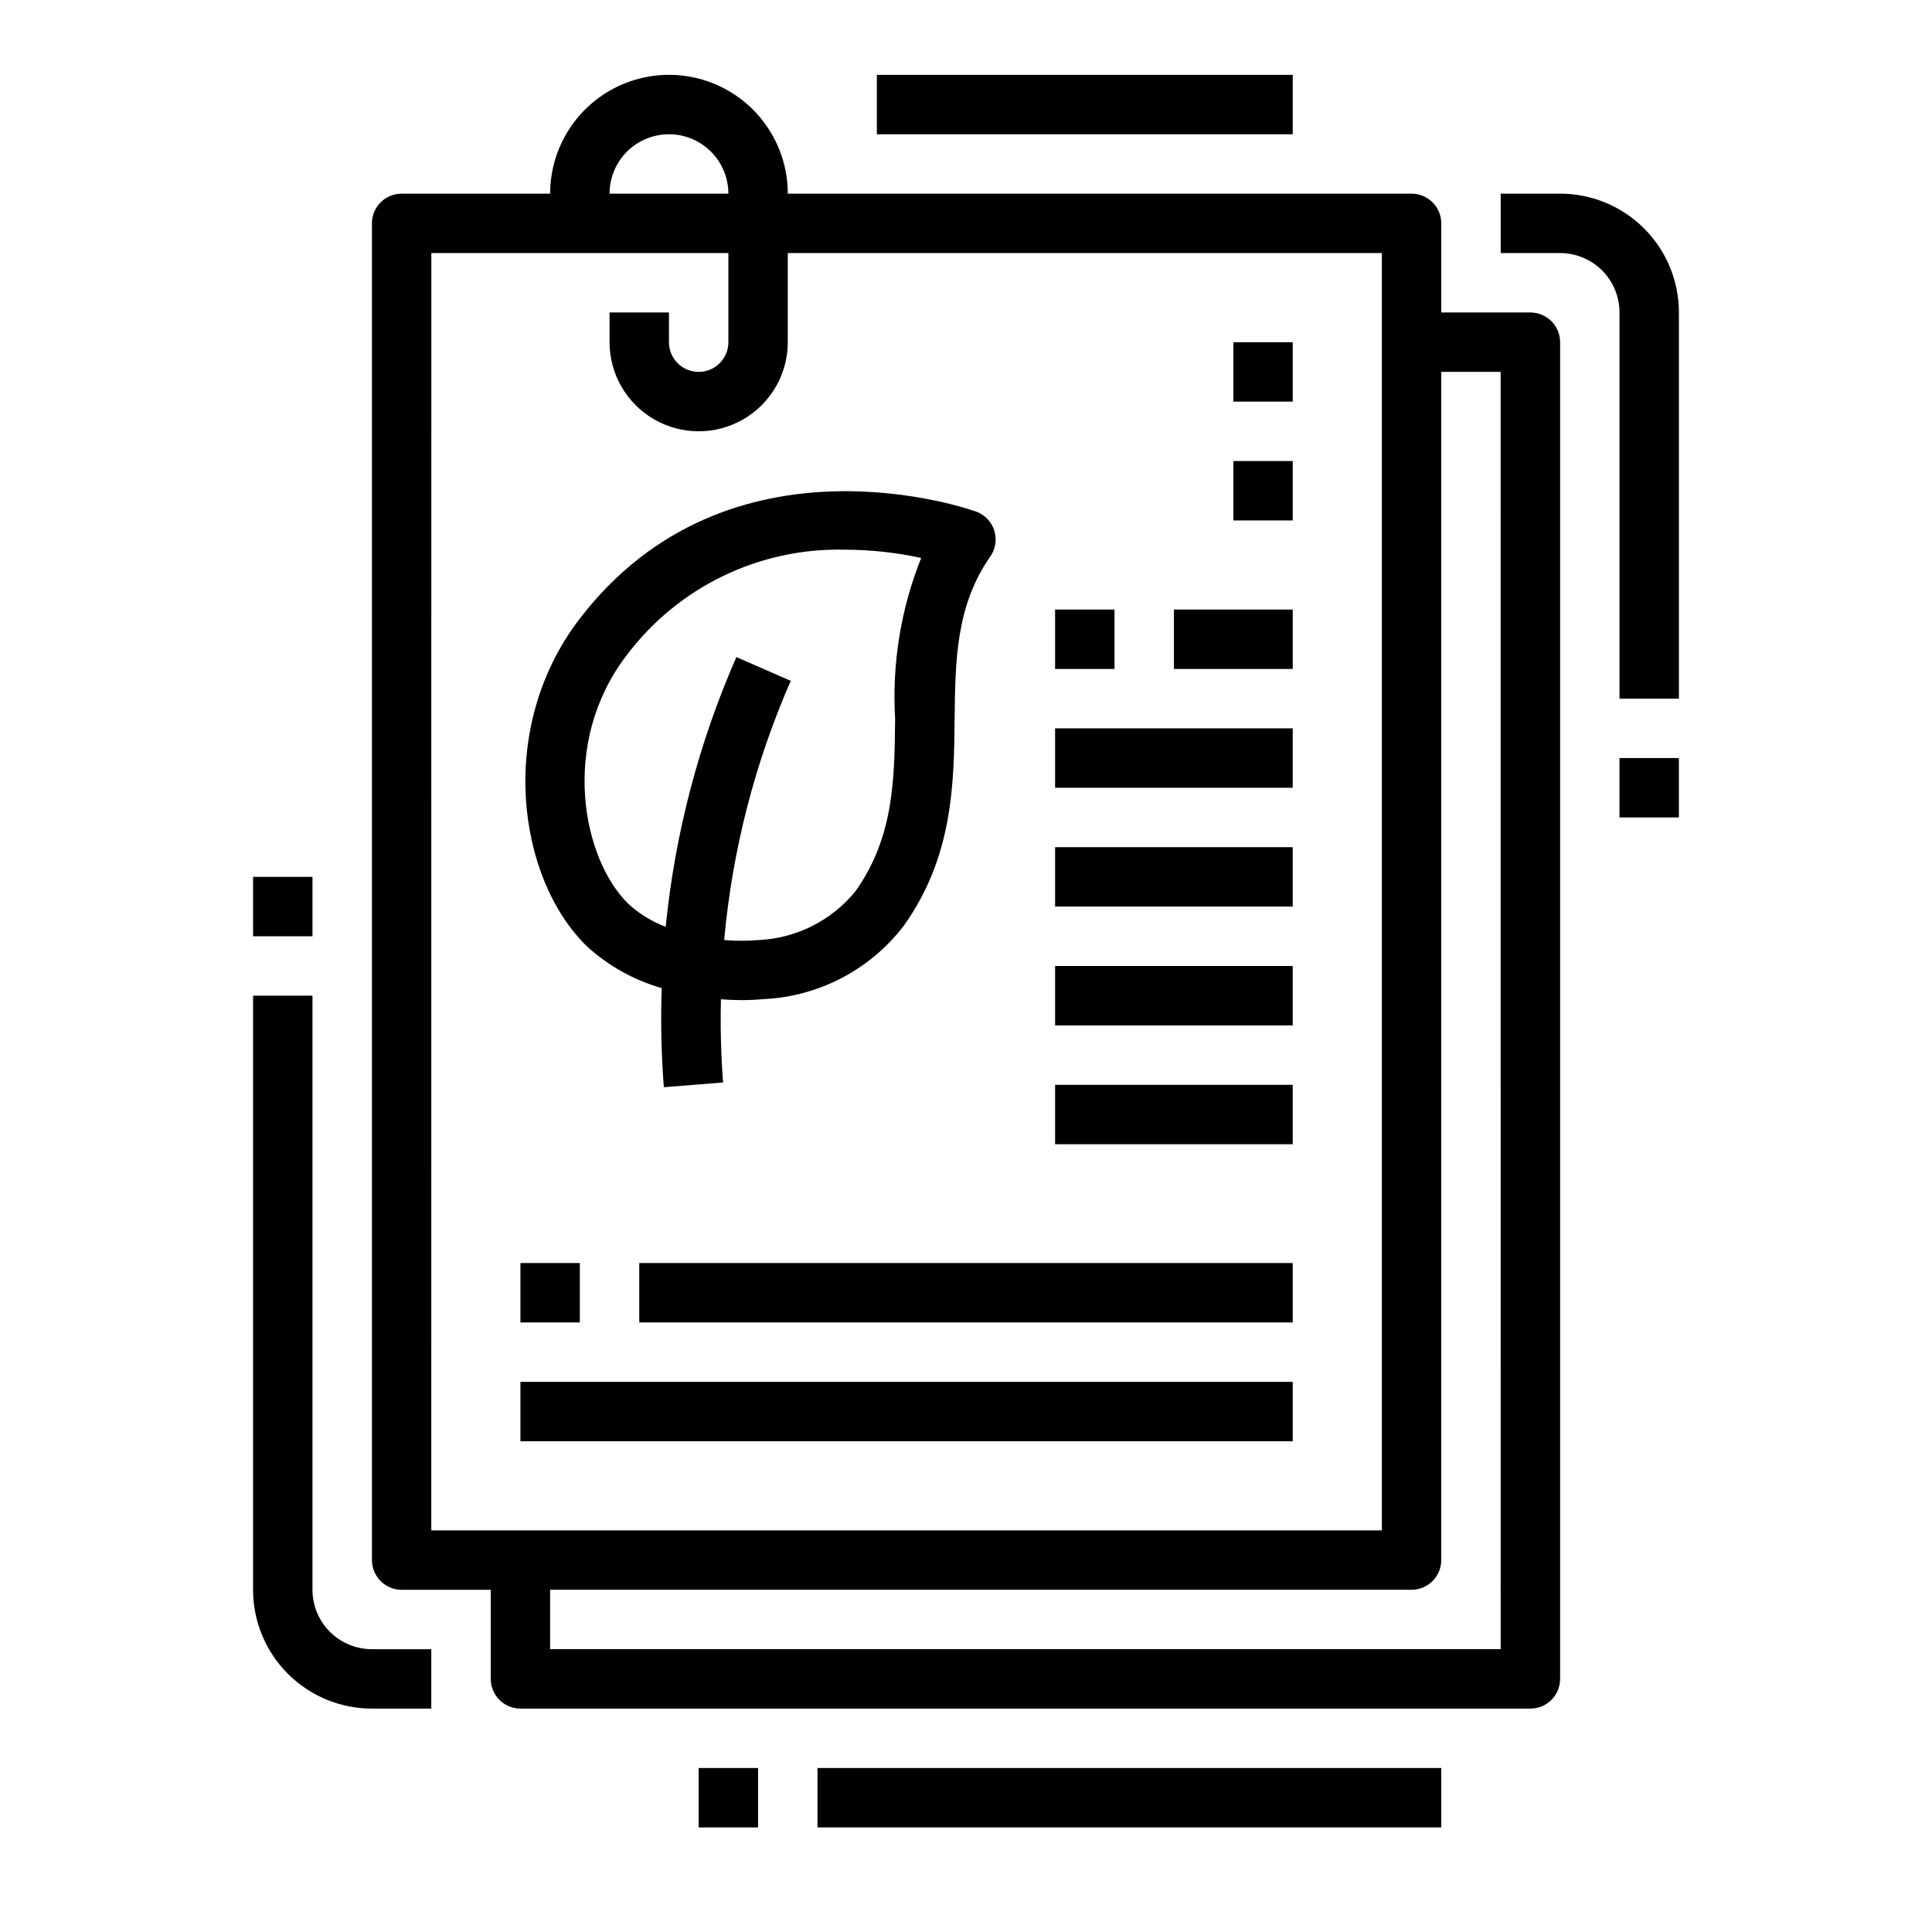
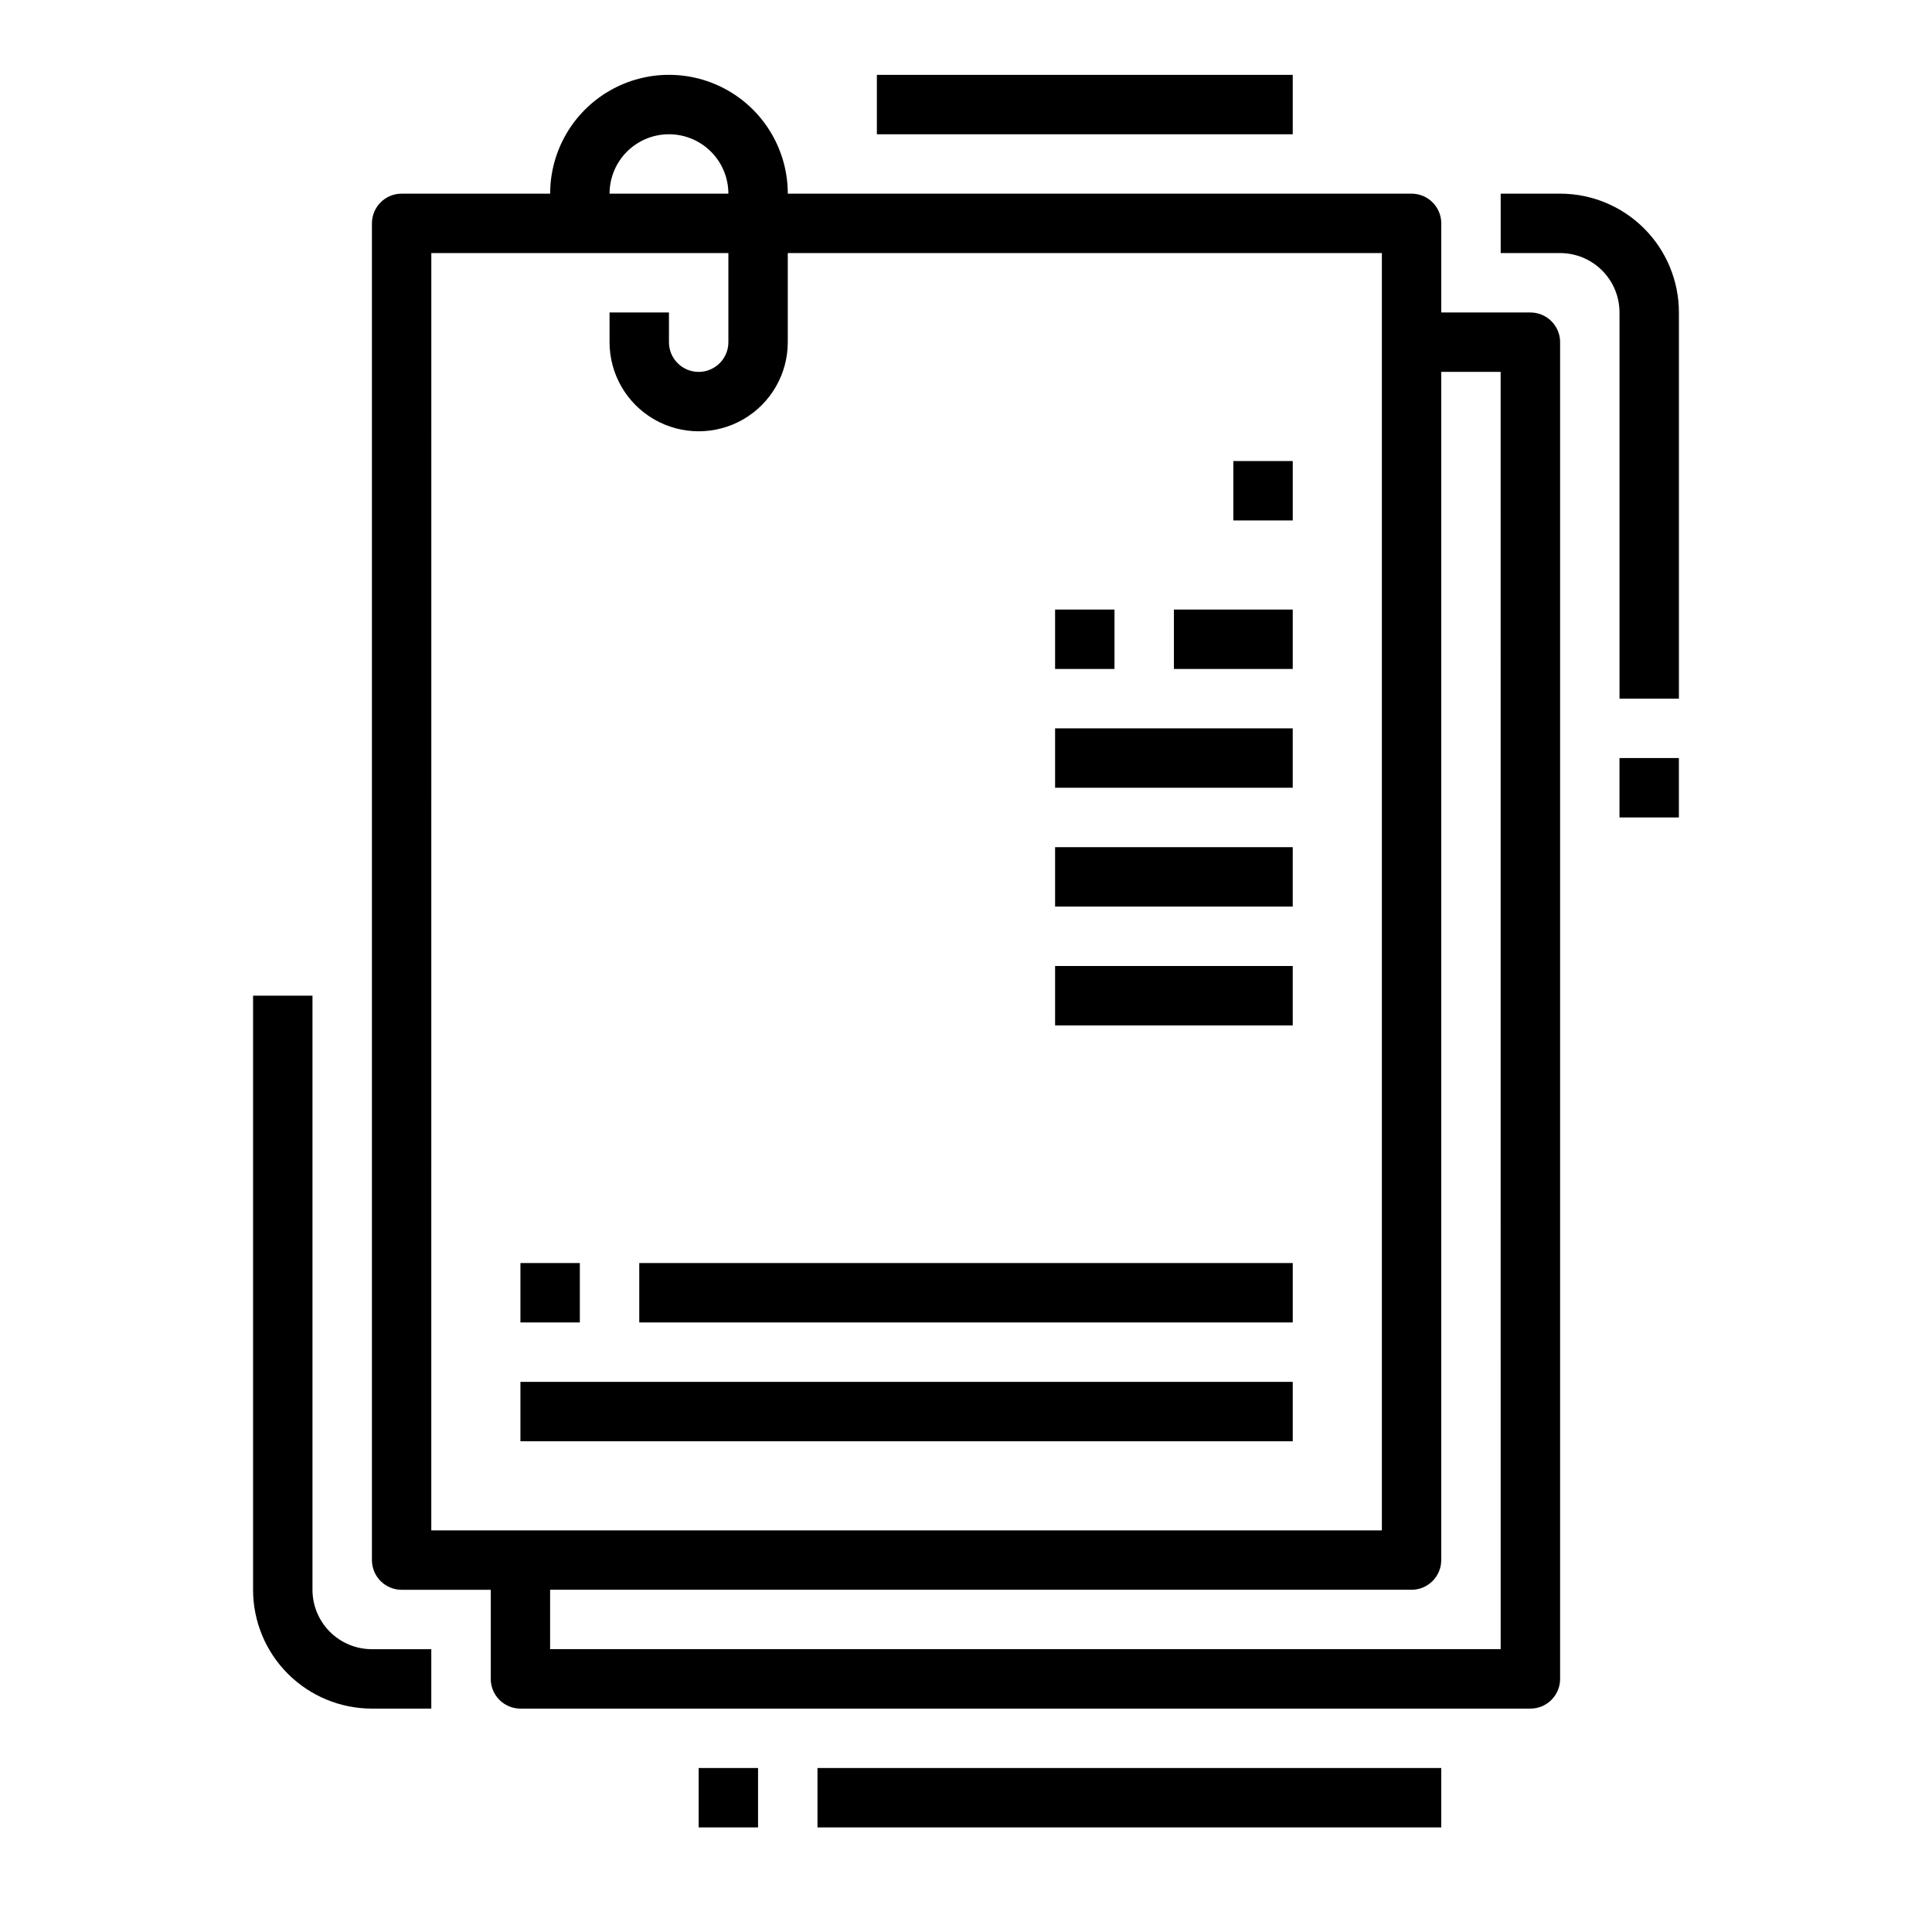
<svg xmlns="http://www.w3.org/2000/svg" fill="#000000" width="800px" height="800px" version="1.1" viewBox="144 144 512 512">
  <g>
-     <path d="m470.85 234.69h15.742v15.742h-15.742z" />
    <path d="m470.85 266.18h15.742v15.742h-15.742z" />
    <path d="m423.61 305.54h15.742v15.742h-15.742z" />
    <path d="m455.1 305.54h31.488v15.742h-31.488z" />
    <path d="m423.61 337.02h62.977v15.742h-62.977z" />
    <path d="m281.92 478.72h15.742v15.742h-15.742z" />
    <path d="m313.41 478.72h173.18v15.742h-173.18z" />
    <path d="m281.92 510.21h204.67v15.742h-204.67z" />
    <path d="m423.61 368.51h62.977v15.742h-62.977z" />
    <path d="m423.61 400h62.977v15.742h-62.977z" />
-     <path d="m423.61 431.49h62.977v15.742h-62.977z" />
    <path d="m329.15 612.54h15.742v15.742h-15.742z" />
    <path d="m360.64 612.54h165.31v15.742h-165.31z" />
    <path d="m376.38 163.84h110.21v15.742h-110.21z" />
    <path d="m549.57 226.81h-23.617v-23.613c0-2.09-0.828-4.09-2.305-5.566-1.477-1.477-3.477-2.309-5.566-2.309h-165.31c0-11.246-6-21.645-15.742-27.27-9.742-5.625-21.746-5.625-31.488 0-9.742 5.625-15.746 16.023-15.746 27.27h-39.359c-4.348 0-7.871 3.527-7.871 7.875v354.24c0 2.09 0.828 4.09 2.305 5.566 1.477 1.477 3.481 2.309 5.566 2.309h23.617v23.617-0.004c0 2.09 0.828 4.09 2.305 5.566 1.477 1.477 3.481 2.309 5.566 2.309h267.65c2.09 0 4.09-0.832 5.566-2.309 1.477-1.477 2.305-3.477 2.305-5.566v-354.24c0-2.09-0.828-4.09-2.305-5.566-1.477-1.477-3.477-2.309-5.566-2.309zm-228.29-47.23c4.176 0 8.18 1.66 11.133 4.609 2.953 2.953 4.613 6.957 4.613 11.133h-31.488c0-4.176 1.656-8.18 4.609-11.133 2.953-2.949 6.957-4.609 11.133-4.609zm-62.977 31.488h78.723v23.617c0 4.348-3.527 7.871-7.875 7.871-4.348 0-7.871-3.523-7.871-7.871v-7.875h-15.742v7.875c0 8.438 4.5 16.23 11.809 20.449 7.305 4.219 16.309 4.219 23.613 0 7.309-4.219 11.809-12.012 11.809-20.449v-23.617h157.44v338.5h-251.91zm283.39 369.98h-251.91v-15.742h228.29c2.09 0 4.09-0.832 5.566-2.309 1.477-1.477 2.305-3.477 2.305-5.566v-314.88h15.742z" />
-     <path d="m319.36 405.86c-0.301 8.758-0.113 17.523 0.566 26.262l15.695-1.258v-0.004c-0.559-7.332-0.742-14.688-0.559-22.039 1.746 0.133 3.512 0.219 5.273 0.219 2.062 0 4.117-0.086 6.164-0.277v0.004c14.59-0.719 28.121-7.824 37-19.422 13.09-18.316 13.305-37.684 13.484-54.766 0.172-15.453 0.332-30.031 9.445-43.082 1.402-1.996 1.801-4.531 1.078-6.859-0.723-2.328-2.484-4.191-4.769-5.043-0.645-0.242-65.488-23.617-105.27 28.59-21.898 28.695-16.43 68.723 2.172 86.695 5.648 5.117 12.395 8.875 19.723 10.98zm-9.375-88.09h-0.004c13.648-18.219 35.277-28.691 58.035-28.094 6.758 0.016 13.5 0.75 20.105 2.188-5.402 13.516-7.762 28.055-6.906 42.582-0.164 16.191-0.34 31.488-10.547 45.793v-0.004c-6.316 7.734-15.625 12.422-25.602 12.887-3.047 0.254-6.109 0.254-9.152 0 2.141-23.695 8.098-46.891 17.641-68.691l-14.406-6.297c-9.953 22.695-16.277 46.816-18.734 71.48-3.621-1.367-6.945-3.402-9.809-6-12.234-11.816-18.367-42.562-0.625-65.844z" />
    <path d="m226.81 565.31v-157.44h-15.742v157.44c0 8.352 3.316 16.359 9.223 22.266 5.906 5.902 13.914 9.223 22.266 9.223h15.742v-15.746h-15.742c-4.176 0-8.18-1.66-11.133-4.609-2.953-2.953-4.613-6.957-4.613-11.133z" />
-     <path d="m211.07 376.38h15.742v15.742h-15.742z" />
    <path d="m557.44 195.32h-15.742v15.746h15.742c4.176 0 8.18 1.66 11.133 4.609 2.953 2.953 4.613 6.957 4.613 11.133v102.34h15.742v-102.34c0-8.352-3.316-16.359-9.223-22.266-5.902-5.902-13.914-9.223-22.266-9.223z" />
    <path d="m573.18 344.89h15.742v15.742h-15.742z" />
  </g>
</svg>